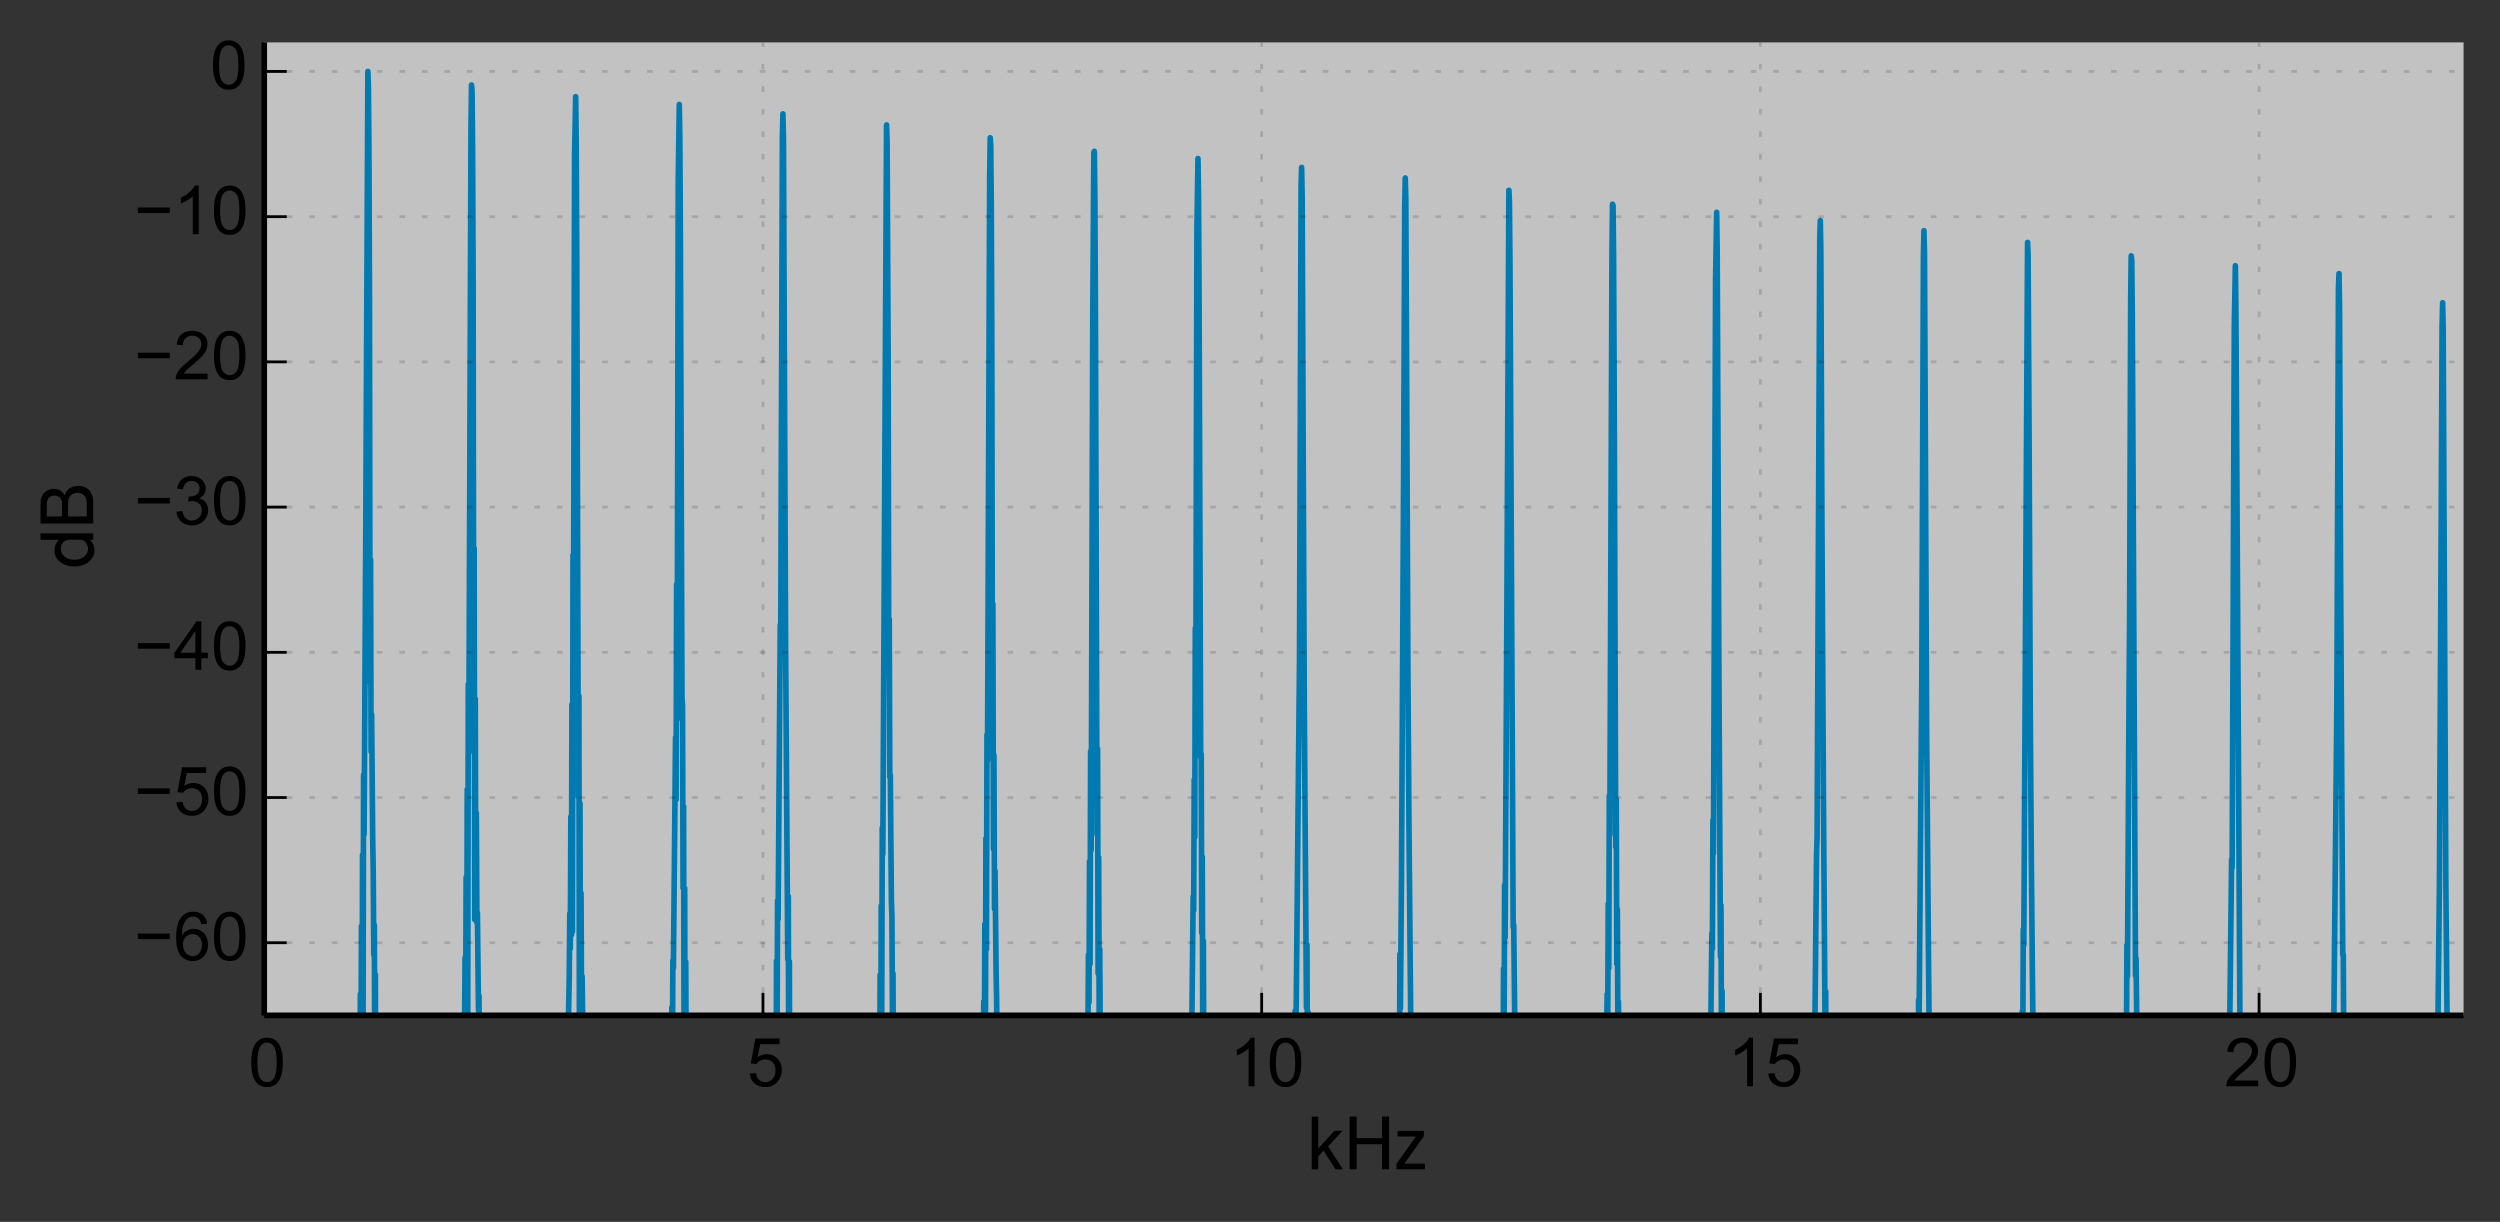
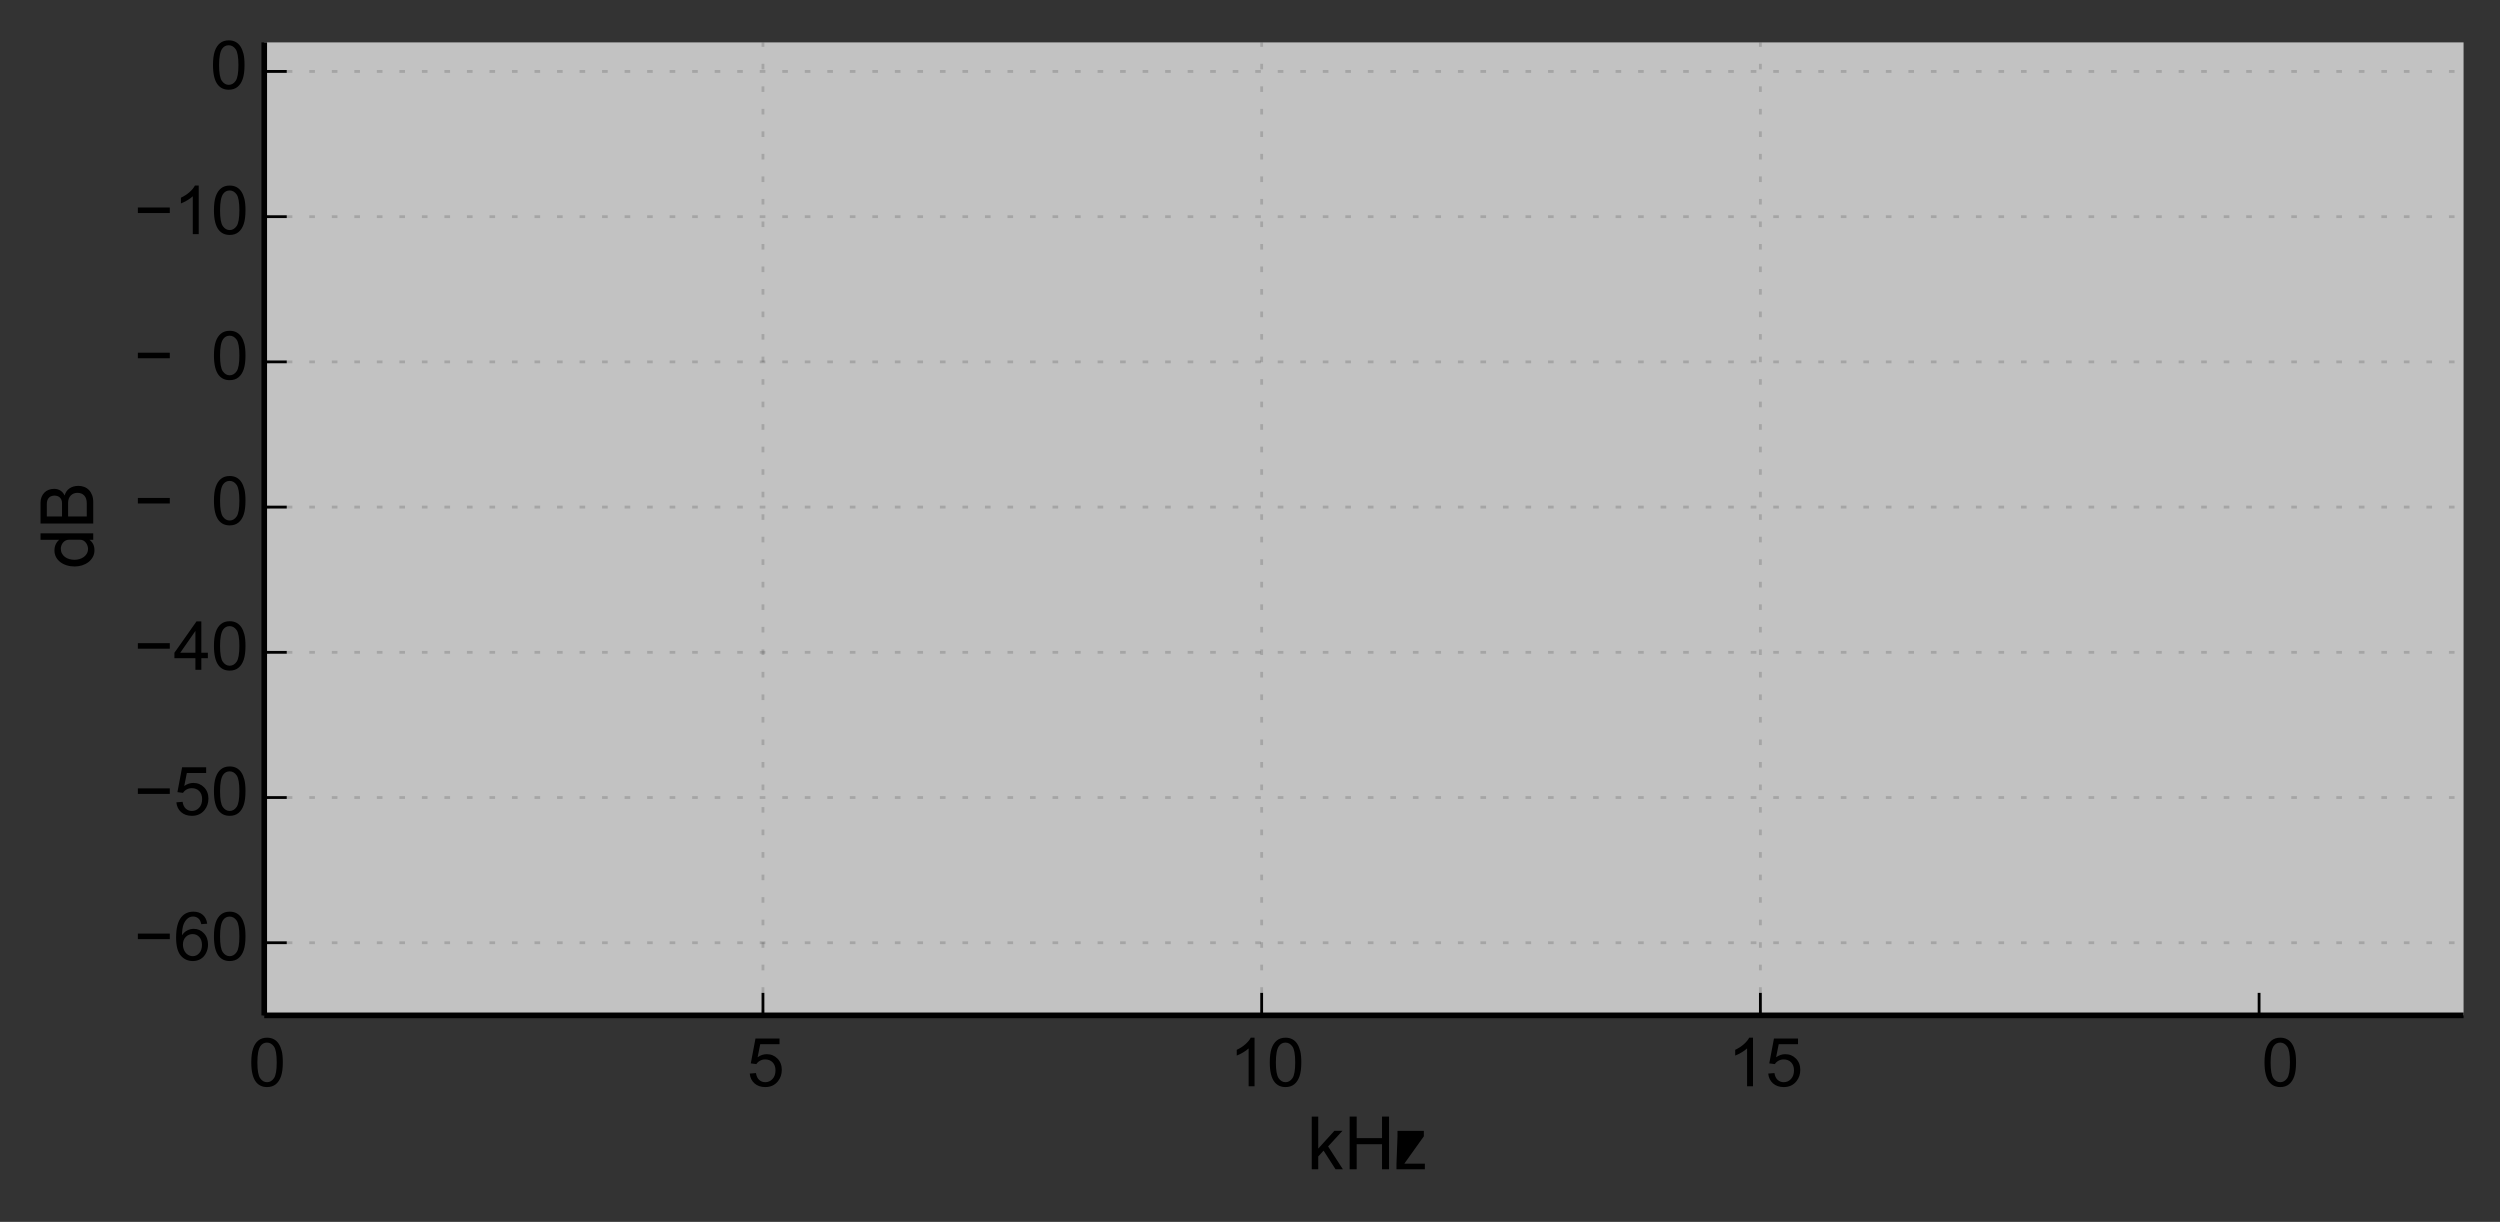
<svg xmlns="http://www.w3.org/2000/svg" xmlns:xlink="http://www.w3.org/1999/xlink" height="217pt" version="1.1" viewBox="0 0 444 217" width="444pt">
  <rect x="0" y="0" width="444" height="217" fill="#333333" stroke="none" />
  <defs>
    <style type="text/css">
*{stroke-linecap:butt;stroke-linejoin:round;}
  </style>
  </defs>
  <g id="figure_1">
    <g id="patch_1">
      <path d=" M0 217.119 L444.729 217.119 L444.729 0 L0 0 z " style="fill:none;" />
    </g>
    <g id="axes_1">
      <g id="patch_2">
        <path d=" M46.929 180.329 L437.529 180.329 L437.529 7.529 L46.929 7.529 z " style="fill:#ffffff;opacity:0.7;" />
      </g>
      <g id="line2d_1">
-         <path clip-path="url(#p84632f5af2)" d=" M46.929 216.478 L46.96 218.119 M62.935 218.119 L62.95 213.608 L62.95 213.608 L62.95 213.608 L62.958 218.119 M63.125 218.119 L63.141 207.684 L63.141 207.684 L63.141 207.684 L63.169 218.119 M63.295 218.119 L63.331 202.589 L63.425 218.119 M63.428 218.119 L63.522 198.289 L63.618 202.206 L63.808 188.826 L63.904 193.493 L63.999 176.558 L64.094 195.855 L64.19 164.471 L64.285 215.398 L64.38 151.816 L64.476 184.187 L64.571 137.627 L64.667 148.146 L64.953 95.316 L65.334 12.687 L65.43 15.316 L65.525 27.209 L65.62 53.115 L65.716 121.215 L65.811 99.357 L65.906 133.491 L66.002 126.888 L66.192 148.927 L66.288 155.018 L66.383 169.577 L66.478 164.269 L66.574 192.497 L66.669 173.075 L66.745 218.119 M66.787 218.119 L66.86 181.773 L66.934 218.119 M66.981 218.119 L67.051 190.652 L67.146 215.23 L67.241 200.076 L67.337 212.249 L67.432 210.502 L67.527 212.634 L67.579 218.119 M67.678 218.119 L67.718 214.744 L67.718 214.744 L67.718 214.744 L67.731 218.119 M67.909 218.119 L67.909 218.083 L67.909 218.083 L67.909 218.083 L67.909 218.119 M81.517 218.119 L81.546 210.932 L81.546 210.932 L81.546 210.932 L81.564 218.119 M81.707 218.119 L81.736 204.132 L81.736 204.132 L81.736 204.132 L81.766 218.119 M81.889 218.119 L81.927 198.008 L82.022 218.119 M82.023 218.119 L82.118 192.534 L82.213 199.491 L82.404 184.246 L82.499 184.037 L82.594 170.1 L82.69 182.561 L82.785 155.815 L82.881 188.462 L82.976 140.204 L83.071 181.021 L83.167 121.498 L83.262 133.675 L83.644 22.757 L83.739 15.089 L83.834 16.103 L83.93 26.062 L84.025 48.456 L84.12 117.275 L84.216 97.374 L84.311 163.317 L84.406 124.078 L84.502 159.206 L84.597 144.362 L84.692 163.877 L84.788 162.11 L84.978 179.434 L85.074 176.87 L85.169 198.574 L85.265 183.828 L85.344 218.119 M85.379 218.119 L85.455 191.053 L85.501 218.119 M85.609 218.119 L85.646 198.698 L85.646 198.698 L85.646 198.698 L85.709 218.119 M85.786 218.119 L85.837 206.963 L85.906 218.119 M85.999 218.119 L86.028 216.232 L86.028 216.232 L86.028 216.232 L86.063 218.119 M99.933 218.119 L99.95 216.57 L99.95 216.57 L99.95 216.57 L99.964 218.119 M100.091 218.119 L100.141 207.923 L100.141 207.923 L100.141 207.923 L100.176 218.119 M100.283 218.119 L100.332 200.116 L100.332 200.116 L100.332 200.116 L100.367 218.119 M100.479 218.119 L100.522 192.915 L100.618 217.964 L100.713 186.121 L100.809 196.233 L100.999 178.71 L101.095 173.64 L101.19 162.242 L101.285 168.459 L101.381 145.03 L101.476 166.063 L101.571 125.111 L101.667 165.445 L101.762 98.576 L101.857 108.823 L102.048 27.234 L102.239 17.174 L102.334 25.305 L102.43 44.731 L102.716 141.522 L102.811 123.603 L102.906 186.048 L103.002 142.621 L103.097 181.081 L103.193 158.61 L103.288 180.525 L103.383 173.377 L103.574 188.179 L103.669 188.36 L103.765 204.506 L103.86 193.741 L103.933 218.119 M103.983 218.119 L104.051 199.709 L104.051 199.709 L104.051 199.709 L104.083 218.119 M104.218 218.119 L104.242 206.255 L104.242 206.255 L104.242 206.255 L104.274 218.119 M104.416 218.119 L104.432 213.522 L104.432 213.522 L104.432 213.522 L104.455 218.119 M118.478 218.119 L118.546 214.267 L118.609 218.119 M118.653 218.119 L118.736 204.531 L118.802 218.119 M118.852 218.119 L118.927 195.648 L118.982 218.119 M119.056 218.119 L119.118 187.201 L119.213 217.065 L119.309 178.927 L119.404 192.191 L119.499 170.555 L119.595 171.916 L119.976 130.979 L120.072 142.037 L120.167 103.741 L120.262 127.721 L120.453 32.114 L120.644 18.548 L120.739 24.931 L120.834 41.766 L121.12 124.013 L121.216 125.384 L121.311 157.737 L121.407 143.19 L121.502 192.67 L121.597 157.76 L121.693 200.213 L121.788 170.809 L121.883 195.687 L121.979 183.33 L122.074 196.245 L122.169 196.145 L122.265 199.04 L122.36 210.267 L122.456 203.046 L122.514 218.119 M122.597 218.119 L122.646 207.884 L122.646 207.884 L122.646 207.884 L122.669 218.119 M122.825 218.119 L122.837 213.46 L122.837 213.46 L122.837 213.46 L122.848 218.119 M136.85 218.119 L136.855 216.881 L136.855 216.881 L136.855 216.881 L136.871 218.119 M137.008 218.119 L137.046 214.179 L137.141 211.612 L137.237 212.937 L137.332 200.713 L137.427 214.229 L137.523 190.572 L137.612 218.119 M137.622 218.119 L137.713 180.703 L137.809 213.399 L137.904 170.653 L137.999 186.955 L138.095 159.924 L138.19 163.267 L138.572 111.105 L138.667 110.545 L138.953 24.051 L139.048 20.223 L139.144 24.918 L139.335 70.832 L139.525 115.087 L139.907 170.401 L140.002 159.18 L140.097 197.867 L140.193 170.735 L140.288 215.1 L140.383 181.589 L140.479 209.743 L140.574 192.332 L140.67 207.976 L140.765 203.521 L140.956 215.863 L141.051 211.872 L141.083 218.119 M141.226 218.119 L141.242 215.687 L141.242 215.687 L141.242 215.687 L141.249 218.119 M155.257 218.119 L155.26 217.01 L155.26 217.01 L155.26 217.01 L155.265 218.119 M155.43 218.119 L155.451 212.305 L155.451 212.305 L155.451 212.305 L155.505 218.119 M155.575 218.119 L155.641 208.416 L155.641 208.416 L155.641 208.416 L155.737 208.568 L155.832 205.6 L155.927 196.31 L156.023 204.443 L156.118 184.729 L156.213 206.007 L156.309 173.139 L156.404 204.162 L156.5 160.878 L156.595 179.638 L156.69 147.026 L156.786 151.711 L157.453 22.196 L157.549 25.247 L157.739 64.43 L157.835 117.353 L157.93 109.953 L158.025 138.005 L158.121 137.641 L158.311 160.007 L158.407 162.974 L158.502 181.017 L158.597 172.905 L158.693 203.391 L158.788 182.218 L158.87 218.119 M158.9 218.119 L158.979 191.335 L159.061 218.119 M159.094 218.119 L159.17 200.619 L159.26 218.119 M159.276 218.119 L159.36 210.435 L159.449 218.119 M173.842 218.119 L173.855 213.092 L173.855 213.092 L173.855 213.092 L173.875 218.119 M174.013 218.119 L174.046 207.376 L174.125 218.119 M174.153 218.119 L174.237 202.266 L174.237 202.266 L174.237 202.266 L174.332 204.958 L174.523 191.166 L174.618 194.384 L174.714 177.849 L174.809 192.373 L174.904 164.109 L175 189.483 L175.095 148.895 L175.19 168.614 L175.286 130.468 L175.381 135.031 L175.763 31.661 L175.858 24.469 L175.953 25.903 L176.049 36.332 L176.144 59.45 L176.239 120.831 L176.335 107.3 L176.43 150.783 L176.525 134.123 L176.621 161.425 L176.716 154.661 L176.907 172.715 L177.002 177.511 L177.098 190.287 L177.193 185.082 L177.288 209.06 L177.384 192.616 L177.451 218.119 M177.514 218.119 L177.574 200.308 L177.625 218.119 M177.728 218.119 L177.765 208.341 L177.765 208.341 L177.765 208.341 L177.809 218.119 M177.947 218.119 L177.956 217.004 L177.956 217.004 L177.956 217.004 L177.966 218.119 M192.251 218.119 L192.26 216.101 L192.26 216.101 L192.26 216.101 L192.268 218.119 M192.422 218.119 L192.451 208.8 L192.451 208.8 L192.451 208.8 L192.485 218.119 M192.594 218.119 L192.641 201.992 L192.737 217.408 L192.832 195.558 L192.928 200.605 L193.118 185.018 L193.214 183.564 L193.309 169.549 L193.404 177.975 L193.5 152.949 L193.595 171.176 L193.69 133.415 L193.786 150.983 L194.072 56.659 L194.263 27.044 L194.358 26.874 L194.453 35.452 L194.549 55.501 L194.835 148.21 L194.93 132.981 L195.026 172.916 L195.121 152.277 L195.216 180.318 L195.312 168.561 L195.407 185.175 L195.502 183.607 L195.693 198.623 L195.788 196.131 L195.884 214.663 L195.979 202.205 L196.03 218.119 M196.131 218.119 L196.17 208.664 L196.17 208.664 L196.17 208.664 L196.197 218.119 M196.352 218.119 L196.361 215.643 L196.361 215.643 L196.361 215.643 L196.37 218.119 M210.824 218.119 L210.855 212.386 L210.855 212.386 L210.855 212.386 L210.885 218.119 M210.997 218.119 L211.046 204.031 L211.046 204.031 L211.046 204.031 L211.102 218.119 M211.172 218.119 L211.237 196.012 L211.332 213.303 L211.428 188.07 L211.523 195.197 L211.714 177.482 L211.904 159.201 L212 161.675 L212.095 138.461 L212.191 148.679 L212.286 111.554 L212.381 121.092 L212.572 40.741 L212.763 28.153 L212.858 34.967 L212.953 52.356 L213.24 134.451 L213.335 133.938 L213.43 165.708 L213.526 152.156 L213.621 188.222 L213.716 167.087 L213.812 196.016 L213.907 180.449 L214.002 198.865 L214.098 193.254 L214.289 206.24 L214.384 206.345 L214.465 218.119 M214.501 218.119 L214.575 211.145 L214.575 211.145 L214.575 211.145 L214.602 218.119 M214.757 218.119 L214.765 216.566 L214.765 216.566 L214.765 216.566 L214.77 218.119 M229.384 218.119 L229.451 208.185 L229.52 218.119 M229.562 218.119 L229.642 198.662 L229.73 218.119 M229.742 218.119 L229.832 189.227 L229.928 207.32 L230.023 179.522 L230.118 188.271 L230.309 167.944 L230.786 117.631 L231.072 33.121 L231.167 29.733 L231.263 34.85 L231.454 82.013 L231.644 125.496 L232.026 178.923 L232.121 167.778 L232.216 199.279 L232.312 179.751 L232.407 208.938 L232.503 190.954 L232.598 211.125 L232.693 201.968 L232.884 213.348 L233.001 218.119 M247.755 218.119 L247.856 214.545 L247.951 214.711 L248.046 203.388 L248.142 212.503 L248.237 192.485 L248.333 209.315 L248.428 181.379 L248.523 198.807 L248.619 169.456 L248.714 179.103 L248.905 155.308 L249.286 83.235 L249.477 36.64 L249.572 31.613 L249.668 35.079 L249.858 75.383 L250.049 119.979 L250.24 147.582 L250.621 189.785 L250.717 181.14 L250.812 207.919 L250.907 190.944 L250.999 218.119 M251.008 218.119 L251.098 200.427 L251.176 218.119 M251.225 218.119 L251.289 210.01 L251.348 218.119 M266.156 218.119 L266.165 216.219 L266.165 216.219 L266.165 216.219 L266.191 218.119 M266.301 218.119 L266.356 211.267 L266.451 210.285 L266.547 206.801 L266.642 197.778 L266.737 202.597 L266.833 185.258 L266.928 197.604 L267.023 172.034 L267.119 187.209 L267.214 157.171 L267.309 166.495 L267.595 113.062 L267.977 33.79 L268.072 35.638 L268.168 46.512 L268.74 164.696 L268.835 164.265 L269.026 182.231 L269.121 184.568 L269.217 199.141 L269.312 192.955 L269.407 215.243 L269.503 201.039 L269.564 218.119 M269.647 218.119 L269.693 209.148 L269.693 209.148 L269.693 209.148 L269.731 218.119 M269.88 218.119 L269.884 217.481 L269.884 217.481 L269.884 217.481 L269.888 218.119 M284.566 218.119 L284.57 217.094 L284.57 217.094 L284.57 217.094 L284.576 218.119 M284.727 218.119 L284.761 210.586 L284.844 218.119 M284.863 218.119 L284.951 204.352 L284.951 204.352 L284.951 204.352 L285.047 205.159 L285.428 176.562 L285.523 184.247 L285.619 160.536 L285.714 171.936 L285.81 141.342 L285.905 148.277 L286.286 44.709 L286.382 36.266 L286.477 36.516 L286.572 45.52 L286.668 66.092 L286.954 150.428 L287.049 141.983 L287.145 171.22 L287.24 161.468 L287.335 182.304 L287.431 177.891 L287.621 192.917 L287.717 196.967 L287.812 207.484 L287.907 203.614 L287.984 218.119 M288.033 218.119 L288.098 210.331 L288.098 210.331 L288.098 210.331 L288.13 218.119 M288.284 218.119 L288.289 217.241 L288.289 217.241 L288.289 217.241 L288.293 218.119 M303.139 218.119 L303.165 212.053 L303.165 212.053 L303.165 212.053 L303.204 218.119 M303.298 218.119 L303.356 204.382 L303.451 213.967 L303.547 196.641 L303.642 198.926 L304.024 165.778 L304.119 168.499 L304.214 145.652 L304.31 151.585 L304.691 49.298 L304.882 37.701 L304.977 44.93 L305.263 116.118 L305.549 169.93 L305.645 160.771 L305.74 187.511 L305.835 175.983 L305.931 196.91 L306.026 189.534 L306.121 202.9 L306.217 202.374 L306.534 218.119 M321.552 218.119 L321.57 215.399 L321.57 215.399 L321.57 215.399 L321.593 218.119 M321.705 218.119 L321.761 206.423 L321.844 218.119 M321.863 218.119 L321.951 197.352 L322.047 207.336 L322.142 187.873 L322.238 191.12 L322.619 151.747 L322.714 148.685 L323.191 42.134 L323.287 39.188 L323.382 44.713 L323.573 92.549 L323.859 144.199 L324.145 184.497 L324.24 176.056 L324.335 200.29 L324.431 188.377 L324.526 209.263 L324.622 199.809 L324.717 214.272 L324.812 210.916 L324.905 218.119 M340.103 218.119 L340.165 210.263 L340.261 218.119 M340.261 218.119 L340.356 199.956 L340.452 211.225 L340.547 189.253 L340.642 198.775 L340.738 177.572 L340.833 181.136 L341.214 132.058 L341.31 120.637 L341.596 45.54 L341.691 40.974 L341.787 44.846 L341.977 85.94 L342.168 129.4 L342.454 164.796 L342.74 196.216 L342.836 189.098 L342.931 210.697 L343.026 199.305 L343.114 218.119 M343.136 218.119 L343.217 209.071 L343.273 218.119 M358.51 218.119 L358.761 204.277 L358.856 208.906 L358.952 192.423 L359.047 200.951 L359.142 179.638 L359.238 187.781 L359.333 165.029 L359.428 167.876 L360.096 43.056 L360.191 45.312 L360.382 80.692 L360.573 125.97 L360.764 152.657 L360.954 173.09 L361.336 206.149 L361.431 200.587 L361.52 218.119 M361.538 218.119 L361.622 209.151 L361.666 218.119 M361.808 218.119 L361.812 217.562 L361.812 217.562 L361.812 217.562 L361.816 218.119 M377.016 218.119 L377.07 212.43 L377.166 210.125 L377.356 197.221 L377.452 198.521 L377.547 183.397 L377.642 188.698 L377.738 167.84 L377.833 173.449 L378.119 122.628 L378.215 110.304 L378.405 53.352 L378.501 45.434 L378.596 46.098 L378.691 55.504 L379.264 173.267 L379.359 170.172 L379.55 186.534 L379.931 214.826 L380.026 210.932 L380.069 218.119 M395.441 218.119 L395.475 212.291 L395.57 216.76 L395.761 203.363 L396.333 152.617 L396.429 154.085 L396.81 57.793 L397.001 47.193 L397.096 54.817 L397.859 189.664 L397.954 184.437 L398.05 200.092 L398.145 198.027 L398.336 210.633 L398.475 218.119 M413.855 218.119 L413.88 213.888 L413.88 213.888 L413.88 213.888 L413.931 218.119 M413.996 218.119 L414.07 205.093 L414.166 209.797 L414.357 195.055 L415.024 125.061 L415.31 51.099 L415.406 48.594 L415.501 54.511 L415.692 102.386 L416.073 169.555 L416.168 169.548 L416.264 189.07 L416.359 184.049 L416.455 202.924 L416.55 196.62 L416.645 212.118 L416.741 208.129 L416.832 218.119 M422.622 218.119 L422.748 198.851 L422.844 196.1 L422.939 201.769 L423.036 218.119 M432.43 218.119 L432.475 210.791 L432.571 217.501 L432.666 200.329 L432.761 204.707 L433.047 175.053 L433.238 157.25 L433.524 98.818 L433.715 57.869 L433.81 53.766 L433.906 58.032 L434.096 99.547 L434.382 157.082 L434.669 188.626 L434.764 188.578 L434.859 204.985 L434.955 200.159 L435.05 217.389 L435.145 210.546 L435.193 218.119 L435.193 218.119" style="fill:none;stroke:#007ab0;stroke-linecap:square;" />
-       </g>
+         </g>
      <g id="matplotlib.axis_1">
        <g id="xtick_1">
          <g id="line2d_2">
            <path clip-path="url(#p84632f5af2)" d=" M46.929 180.329 L46.929 7.529" style="fill:none;opacity:0.15;stroke:#000000;stroke-dasharray:1,3;stroke-dashoffset:0.0;stroke-width:0.5;" />
          </g>
          <g id="line2d_3">
            <defs>
              <path d=" M0 0 L0 -4" id="m93b0483c22" style="stroke:#000000;stroke-width:0.5;" />
            </defs>
            <g>
              <use style="stroke:#000000;stroke-width:0.5;" x="46.929" xlink:href="#m93b0483c22" y="180.329" />
            </g>
          </g>
          <g id="text_1">
            <defs>
              <path d=" M4.156 35.297 Q4.156 48 6.766 55.734 Q9.375 63.484 14.516 67.672 Q19.672 71.875 27.484 71.875 Q33.25 71.875 37.594 69.547 Q41.938 67.234 44.766 62.859 Q47.609 58.5 49.219 52.219 Q50.828 45.953 50.828 35.297 Q50.828 22.703 48.234 14.969 Q45.656 7.234 40.5 3 Q35.359 -1.219 27.484 -1.219 Q17.141 -1.219 11.234 6.203 Q4.156 15.141 4.156 35.297 M13.188 35.297 Q13.188 17.672 17.312 11.828 Q21.438 6 27.484 6 Q33.547 6 37.672 11.859 Q41.797 17.719 41.797 35.297 Q41.797 52.984 37.672 58.781 Q33.547 64.594 27.391 64.594 Q21.344 64.594 17.719 59.469 Q13.188 52.938 13.188 35.297" id="ArialMT-30" />
            </defs>
            <g transform="translate(44.129 192.918)scale(0.12 -0.12)">
              <use xlink:href="#ArialMT-30" />
            </g>
          </g>
        </g>
        <g id="xtick_2">
          <g id="line2d_4">
            <path clip-path="url(#p84632f5af2)" d=" M135.501 180.329 L135.501 7.529" style="fill:none;opacity:0.15;stroke:#000000;stroke-dasharray:1,3;stroke-dashoffset:0.0;stroke-width:0.5;" />
          </g>
          <g id="line2d_5">
            <g>
              <use style="stroke:#000000;stroke-width:0.5;" x="135.501" xlink:href="#m93b0483c22" y="180.329" />
            </g>
          </g>
          <g id="text_2">
            <defs>
              <path d=" M4.156 18.75 L13.375 19.531 Q14.406 12.797 18.141 9.391 Q21.875 6 27.156 6 Q33.5 6 37.891 10.781 Q42.281 15.578 42.281 23.484 Q42.281 31 38.062 35.344 Q33.844 39.703 27 39.703 Q22.75 39.703 19.328 37.766 Q15.922 35.844 13.969 32.766 L5.719 33.844 L12.641 70.609 L48.25 70.609 L48.25 62.203 L19.672 62.203 L15.828 42.969 Q22.266 47.469 29.344 47.469 Q38.719 47.469 45.156 40.969 Q51.609 34.469 51.609 24.266 Q51.609 14.547 45.953 7.469 Q39.062 -1.219 27.156 -1.219 Q17.391 -1.219 11.203 4.25 Q5.031 9.719 4.156 18.75" id="ArialMT-35" />
            </defs>
            <g transform="translate(132.654 192.918)scale(0.12 -0.12)">
              <use xlink:href="#ArialMT-35" />
            </g>
          </g>
        </g>
        <g id="xtick_3">
          <g id="line2d_6">
            <path clip-path="url(#p84632f5af2)" d=" M224.072 180.329 L224.072 7.529" style="fill:none;opacity:0.15;stroke:#000000;stroke-dasharray:1,3;stroke-dashoffset:0.0;stroke-width:0.5;" />
          </g>
          <g id="line2d_7">
            <g>
              <use style="stroke:#000000;stroke-width:0.5;" x="224.072" xlink:href="#m93b0483c22" y="180.329" />
            </g>
          </g>
          <g id="text_3">
            <defs>
              <path d=" M37.25 0 L28.469 0 L28.469 56 Q25.297 52.984 20.141 49.953 Q14.984 46.922 10.891 45.406 L10.891 53.906 Q18.266 57.375 23.781 62.297 Q29.297 67.234 31.594 71.875 L37.25 71.875 z " id="ArialMT-31" />
            </defs>
            <g transform="translate(218.339 192.918)scale(0.12 -0.12)">
              <use xlink:href="#ArialMT-31" />
              <use x="55.615" xlink:href="#ArialMT-30" />
            </g>
          </g>
        </g>
        <g id="xtick_4">
          <g id="line2d_8">
            <path clip-path="url(#p84632f5af2)" d=" M312.644 180.329 L312.644 7.529" style="fill:none;opacity:0.15;stroke:#000000;stroke-dasharray:1,3;stroke-dashoffset:0.0;stroke-width:0.5;" />
          </g>
          <g id="line2d_9">
            <g>
              <use style="stroke:#000000;stroke-width:0.5;" x="312.644" xlink:href="#m93b0483c22" y="180.329" />
            </g>
          </g>
          <g id="text_4">
            <g transform="translate(306.864 192.918)scale(0.12 -0.12)">
              <use xlink:href="#ArialMT-31" />
              <use x="55.615" xlink:href="#ArialMT-35" />
            </g>
          </g>
        </g>
        <g id="xtick_5">
          <g id="line2d_10">
-             <path clip-path="url(#p84632f5af2)" d=" M401.215 180.329 L401.215 7.529" style="fill:none;opacity:0.15;stroke:#000000;stroke-dasharray:1,3;stroke-dashoffset:0.0;stroke-width:0.5;" />
-           </g>
+             </g>
          <g id="line2d_11">
            <g>
              <use style="stroke:#000000;stroke-width:0.5;" x="401.215" xlink:href="#m93b0483c22" y="180.329" />
            </g>
          </g>
          <g id="text_5">
            <defs>
-               <path d=" M50.344 8.453 L50.344 0 L3.031 0 Q2.938 3.172 4.047 6.109 Q5.859 10.938 9.828 15.625 Q13.812 20.312 21.344 26.469 Q33.016 36.031 37.109 41.625 Q41.219 47.219 41.219 52.203 Q41.219 57.422 37.469 61 Q33.734 64.594 27.734 64.594 Q21.391 64.594 17.578 60.781 Q13.766 56.984 13.719 50.25 L4.688 51.172 Q5.609 61.281 11.656 66.578 Q17.719 71.875 27.938 71.875 Q38.234 71.875 44.234 66.156 Q50.25 60.453 50.25 52 Q50.25 47.703 48.484 43.547 Q46.734 39.406 42.656 34.812 Q38.578 30.219 29.109 22.219 Q21.188 15.578 18.938 13.203 Q16.703 10.844 15.234 8.453 z " id="ArialMT-32" />
-             </defs>
+               </defs>
            <g transform="translate(395.005 192.918)scale(0.12 -0.12)">
              <use xlink:href="#ArialMT-32" />
              <use x="55.615" xlink:href="#ArialMT-30" />
            </g>
          </g>
        </g>
        <g id="text_6">
          <defs>
            <path d=" M66.297 0 L55.906 0 L55.906 37.094 L18.406 37.094 L18.406 0 L8 0 L8 78 L18.406 78 L18.406 46.094 L55.906 46.094 L55.906 78 L66.297 78 z " id="TransportNew-Light-48" />
            <path d=" M52.594 0 L41.703 0 L24 27.594 L16.094 18.906 L16.094 0 L6.5 0 L6.5 78 L16.094 78 L16.094 30.594 L40 56.906 L51.906 56.906 L30.703 33.797 z " id="TransportNew-Light-6b" />
-             <path d=" M45 0 L3 0 L3 8.094 L31.703 48.406 L4.5 48.406 L4.5 56.797 L43.5 56.797 L43.5 48.797 L14.594 8.297 L45 8.297 z " id="TransportNew-Light-7a" />
+             <path d=" M45 0 L3 0 L3 8.094 L4.5 48.406 L4.5 56.797 L43.5 56.797 L43.5 48.797 L14.594 8.297 L45 8.297 z " id="TransportNew-Light-7a" />
          </defs>
          <g transform="translate(232.186 207.663)scale(0.12 -0.12)">
            <use xlink:href="#TransportNew-Light-6b" />
            <use x="54.6" xlink:href="#TransportNew-Light-48" />
            <use x="128.9" xlink:href="#TransportNew-Light-7a" />
          </g>
        </g>
      </g>
      <g id="matplotlib.axis_2">
        <g id="ytick_1">
          <g id="line2d_12">
            <path clip-path="url(#p84632f5af2)" d=" M46.929 167.433 L437.529 167.433" style="fill:none;opacity:0.15;stroke:#000000;stroke-dasharray:1,3;stroke-dashoffset:0.0;stroke-width:0.5;" />
          </g>
          <g id="line2d_13">
            <defs>
              <path d=" M0 0 L4 0" id="m728421d6d4" style="stroke:#000000;stroke-width:0.5;" />
            </defs>
            <g>
              <use style="stroke:#000000;stroke-width:0.5;" x="46.929" xlink:href="#m728421d6d4" y="167.433" />
            </g>
          </g>
          <g id="text_7">
            <defs>
              <path d=" M52.828 31.203 L5.562 31.203 L5.562 39.406 L52.828 39.406 z " id="ArialMT-2212" />
              <path d=" M49.75 54.047 L41.016 53.375 Q39.844 58.547 37.703 60.891 Q34.125 64.656 28.906 64.656 Q24.703 64.656 21.531 62.312 Q17.391 59.281 14.984 53.469 Q12.594 47.656 12.5 36.922 Q15.672 41.75 20.266 44.094 Q24.859 46.438 29.891 46.438 Q38.672 46.438 44.844 39.969 Q51.031 33.5 51.031 23.25 Q51.031 16.5 48.125 10.719 Q45.219 4.938 40.141 1.859 Q35.062 -1.219 28.609 -1.219 Q17.625 -1.219 10.688 6.859 Q3.766 14.938 3.766 33.5 Q3.766 54.25 11.422 63.672 Q18.109 71.875 29.438 71.875 Q37.891 71.875 43.281 67.141 Q48.688 62.406 49.75 54.047 M13.875 23.188 Q13.875 18.656 15.797 14.5 Q17.719 10.359 21.188 8.172 Q24.656 6 28.469 6 Q34.031 6 38.031 10.484 Q42.047 14.984 42.047 22.703 Q42.047 30.125 38.078 34.391 Q34.125 38.672 28.125 38.672 Q22.172 38.672 18.016 34.391 Q13.875 30.125 13.875 23.188" id="ArialMT-36" />
            </defs>
            <g transform="translate(23.816 170.536)scale(0.12 -0.12)">
              <use xlink:href="#ArialMT-2212" />
              <use x="58.398" xlink:href="#ArialMT-36" />
              <use x="114.014" xlink:href="#ArialMT-30" />
            </g>
          </g>
        </g>
        <g id="ytick_2">
          <g id="line2d_14">
            <path clip-path="url(#p84632f5af2)" d=" M46.929 141.642 L437.529 141.642" style="fill:none;opacity:0.15;stroke:#000000;stroke-dasharray:1,3;stroke-dashoffset:0.0;stroke-width:0.5;" />
          </g>
          <g id="line2d_15">
            <g>
              <use style="stroke:#000000;stroke-width:0.5;" x="46.929" xlink:href="#m728421d6d4" y="141.642" />
            </g>
          </g>
          <g id="text_8">
            <g transform="translate(23.816 144.745)scale(0.12 -0.12)">
              <use xlink:href="#ArialMT-2212" />
              <use x="58.398" xlink:href="#ArialMT-35" />
              <use x="114.014" xlink:href="#ArialMT-30" />
            </g>
          </g>
        </g>
        <g id="ytick_3">
          <g id="line2d_16">
            <path clip-path="url(#p84632f5af2)" d=" M46.929 115.851 L437.529 115.851" style="fill:none;opacity:0.15;stroke:#000000;stroke-dasharray:1,3;stroke-dashoffset:0.0;stroke-width:0.5;" />
          </g>
          <g id="line2d_17">
            <g>
              <use style="stroke:#000000;stroke-width:0.5;" x="46.929" xlink:href="#m728421d6d4" y="115.851" />
            </g>
          </g>
          <g id="text_9">
            <defs>
              <path d=" M32.328 0 L32.328 17.141 L1.266 17.141 L1.266 25.203 L33.938 71.578 L41.109 71.578 L41.109 25.203 L50.781 25.203 L50.781 17.141 L41.109 17.141 L41.109 0 z  M32.328 25.203 L32.328 57.469 L9.906 25.203 z " id="ArialMT-34" />
            </defs>
            <g transform="translate(23.816 118.954)scale(0.12 -0.12)">
              <use xlink:href="#ArialMT-2212" />
              <use x="58.398" xlink:href="#ArialMT-34" />
              <use x="114.014" xlink:href="#ArialMT-30" />
            </g>
          </g>
        </g>
        <g id="ytick_4">
          <g id="line2d_18">
            <path clip-path="url(#p84632f5af2)" d=" M46.929 90.06 L437.529 90.06" style="fill:none;opacity:0.15;stroke:#000000;stroke-dasharray:1,3;stroke-dashoffset:0.0;stroke-width:0.5;" />
          </g>
          <g id="line2d_19">
            <g>
              <use style="stroke:#000000;stroke-width:0.5;" x="46.929" xlink:href="#m728421d6d4" y="90.06" />
            </g>
          </g>
          <g id="text_10">
            <defs>
-               <path d=" M4.203 18.891 L12.984 20.062 Q14.5 12.594 18.141 9.297 Q21.781 6 27 6 Q33.203 6 37.469 10.297 Q41.75 14.594 41.75 20.953 Q41.75 27 37.797 30.922 Q33.844 34.859 27.734 34.859 Q25.25 34.859 21.531 33.891 L22.516 41.609 Q23.391 41.5 23.922 41.5 Q29.547 41.5 34.031 44.422 Q38.531 47.359 38.531 53.469 Q38.531 58.297 35.25 61.469 Q31.984 64.656 26.812 64.656 Q21.688 64.656 18.266 61.422 Q14.844 58.203 13.875 51.766 L5.078 53.328 Q6.688 62.156 12.391 67.016 Q18.109 71.875 26.609 71.875 Q32.469 71.875 37.391 69.359 Q42.328 66.844 44.938 62.5 Q47.562 58.156 47.562 53.266 Q47.562 48.641 45.062 44.828 Q42.578 41.016 37.703 38.766 Q44.047 37.312 47.562 32.688 Q51.078 28.078 51.078 21.141 Q51.078 11.766 44.234 5.25 Q37.406 -1.266 26.953 -1.266 Q17.531 -1.266 11.297 4.344 Q5.078 9.969 4.203 18.891" id="ArialMT-33" />
-             </defs>
+               </defs>
            <g transform="translate(23.816 93.163)scale(0.12 -0.12)">
              <use xlink:href="#ArialMT-2212" />
              <use x="58.398" xlink:href="#ArialMT-33" />
              <use x="114.014" xlink:href="#ArialMT-30" />
            </g>
          </g>
        </g>
        <g id="ytick_5">
          <g id="line2d_20">
            <path clip-path="url(#p84632f5af2)" d=" M46.929 64.269 L437.529 64.269" style="fill:none;opacity:0.15;stroke:#000000;stroke-dasharray:1,3;stroke-dashoffset:0.0;stroke-width:0.5;" />
          </g>
          <g id="line2d_21">
            <g>
              <use style="stroke:#000000;stroke-width:0.5;" x="46.929" xlink:href="#m728421d6d4" y="64.269" />
            </g>
          </g>
          <g id="text_11">
            <g transform="translate(23.816 67.371)scale(0.12 -0.12)">
              <use xlink:href="#ArialMT-2212" />
              <use x="58.398" xlink:href="#ArialMT-32" />
              <use x="114.014" xlink:href="#ArialMT-30" />
            </g>
          </g>
        </g>
        <g id="ytick_6">
          <g id="line2d_22">
            <path clip-path="url(#p84632f5af2)" d=" M46.929 38.478 L437.529 38.478" style="fill:none;opacity:0.15;stroke:#000000;stroke-dasharray:1,3;stroke-dashoffset:0.0;stroke-width:0.5;" />
          </g>
          <g id="line2d_23">
            <g>
              <use style="stroke:#000000;stroke-width:0.5;" x="46.929" xlink:href="#m728421d6d4" y="38.478" />
            </g>
          </g>
          <g id="text_12">
            <g transform="translate(23.816 41.58)scale(0.12 -0.12)">
              <use xlink:href="#ArialMT-2212" />
              <use x="58.398" xlink:href="#ArialMT-31" />
              <use x="114.014" xlink:href="#ArialMT-30" />
            </g>
          </g>
        </g>
        <g id="ytick_7">
          <g id="line2d_24">
            <path clip-path="url(#p84632f5af2)" d=" M46.929 12.687 L437.529 12.687" style="fill:none;opacity:0.15;stroke:#000000;stroke-dasharray:1,3;stroke-dashoffset:0.0;stroke-width:0.5;" />
          </g>
          <g id="line2d_25">
            <g>
              <use style="stroke:#000000;stroke-width:0.5;" x="46.929" xlink:href="#m728421d6d4" y="12.687" />
            </g>
          </g>
          <g id="text_13">
            <g transform="translate(37.329 15.789)scale(0.12 -0.12)">
              <use xlink:href="#ArialMT-30" />
            </g>
          </g>
        </g>
        <g id="text_14">
          <defs>
            <path d=" M53.094 0 L43.5 0 L43.5 5.594 Q40.797 2 37 0.094 Q33.203 -1.797 28.094 -1.797 Q22.5 -1.797 18.047 0.641 Q13.594 3.094 10.438 7.188 Q7.297 11.297 5.641 16.547 Q4 21.797 4 27.406 Q4 33.797 5.703 39.25 Q7.406 44.703 10.5 48.75 Q13.594 52.797 17.938 55.094 Q22.297 57.406 27.594 57.406 Q32.797 57.406 36.75 55.547 Q40.703 53.703 43.5 50.406 L43.5 78 L53.094 78 z  M43.594 19.594 L43.594 35.797 Q43.594 38.797 42.344 41.094 Q41.094 43.406 39.141 44.906 Q37.203 46.406 34.891 47.203 Q32.594 48 30.5 48 Q26.406 48 23.297 46.344 Q20.203 44.703 18.094 41.891 Q16 39.094 14.953 35.391 Q13.906 31.703 13.906 27.594 Q13.906 24 14.953 20.391 Q16 16.797 18.047 14 Q20.094 11.203 23.141 9.453 Q26.203 7.703 30.203 7.703 Q32 7.703 34.297 8.391 Q36.594 9.094 38.641 10.5 Q40.703 11.906 42.141 14.156 Q43.594 16.406 43.594 19.594" id="TransportNew-Light-64" />
            <path d=" M63.703 21.906 Q63.703 17.297 62.141 13.297 Q60.594 9.297 57.547 6.344 Q54.5 3.406 50 1.703 Q45.5 0 39.5 0 L8 0 L8 78 L39 78 Q43.5 78 47.25 76.5 Q51 75 53.703 72.344 Q56.406 69.703 57.844 66 Q59.297 62.297 59.297 58 Q59.297 52.594 56.75 48.594 Q54.203 44.594 49.406 42.297 Q56.203 40.594 59.953 35.188 Q63.703 29.797 63.703 21.906 M49.297 57.203 Q49.297 59.297 48.688 61.391 Q48.094 63.5 46.641 65.094 Q45.203 66.703 42.844 67.703 Q40.5 68.703 37 68.703 L18.406 68.703 L18.406 46.203 L38 46.203 Q41 46.203 43.141 47.141 Q45.297 48.094 46.641 49.594 Q48 51.094 48.641 53.094 Q49.297 55.094 49.297 57.203 M53.406 23.406 Q53.406 26.406 52.344 28.953 Q51.297 31.5 49.344 33.344 Q47.406 35.203 44.75 36.203 Q42.094 37.203 38.906 37.203 L18.406 37.203 L18.406 9.594 L38 9.594 Q45.406 9.594 49.406 13.344 Q53.406 17.094 53.406 23.406" id="TransportNew-Light-42" />
          </defs>
          <g transform="translate(16.56 101.087)rotate(-90.0)scale(0.12 -0.12)">
            <use xlink:href="#TransportNew-Light-64" />
            <use x="59.6" xlink:href="#TransportNew-Light-42" />
          </g>
        </g>
      </g>
      <g id="patch_3">
        <path d=" M46.929 180.329 L437.529 180.329" style="fill:none;stroke:#000000;" />
      </g>
      <g id="patch_4">
        <path d=" M46.929 180.329 L46.929 7.529" style="fill:none;stroke:#000000;" />
      </g>
    </g>
  </g>
  <defs>
    <clipPath id="p84632f5af2">
      <rect height="173.8" width="391.6" x="46.929" y="6.529" />
    </clipPath>
  </defs>
</svg>